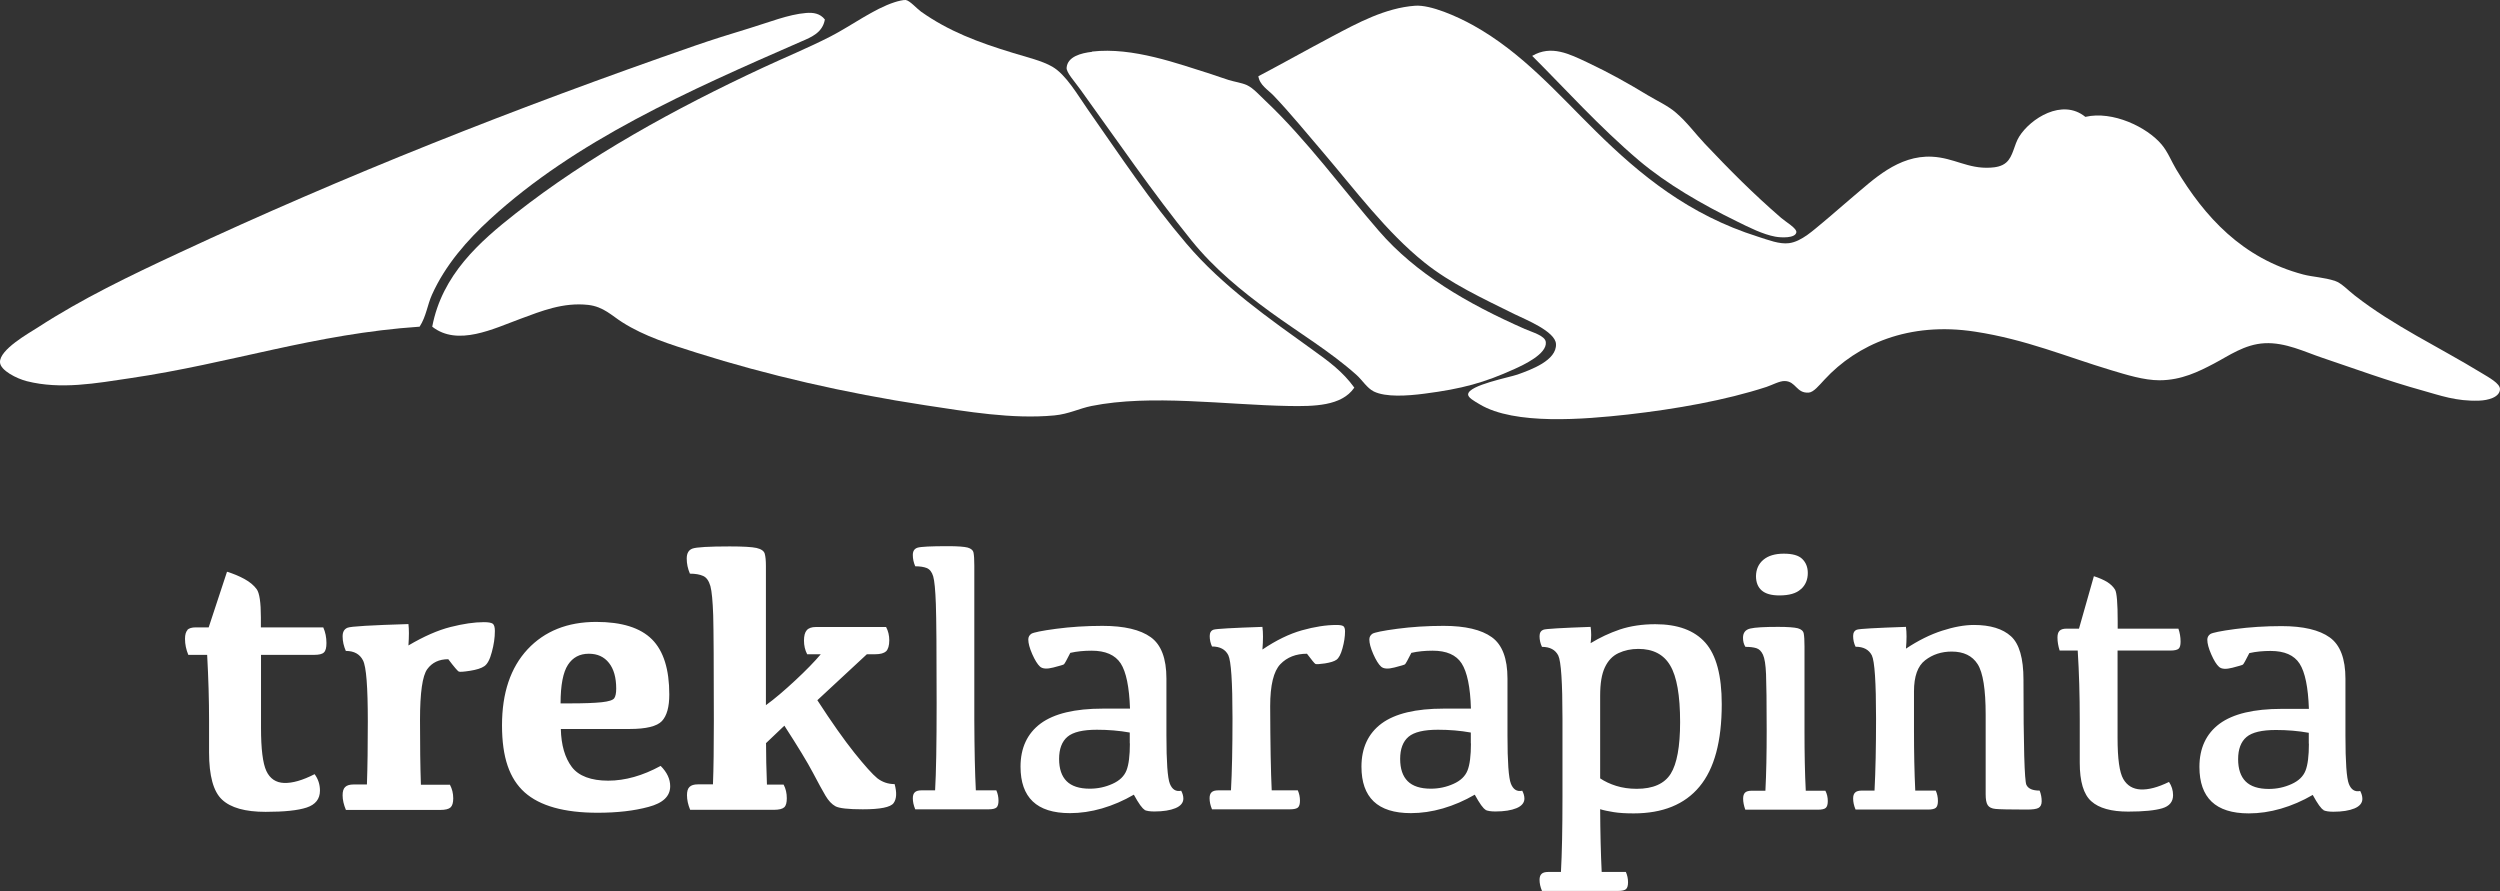
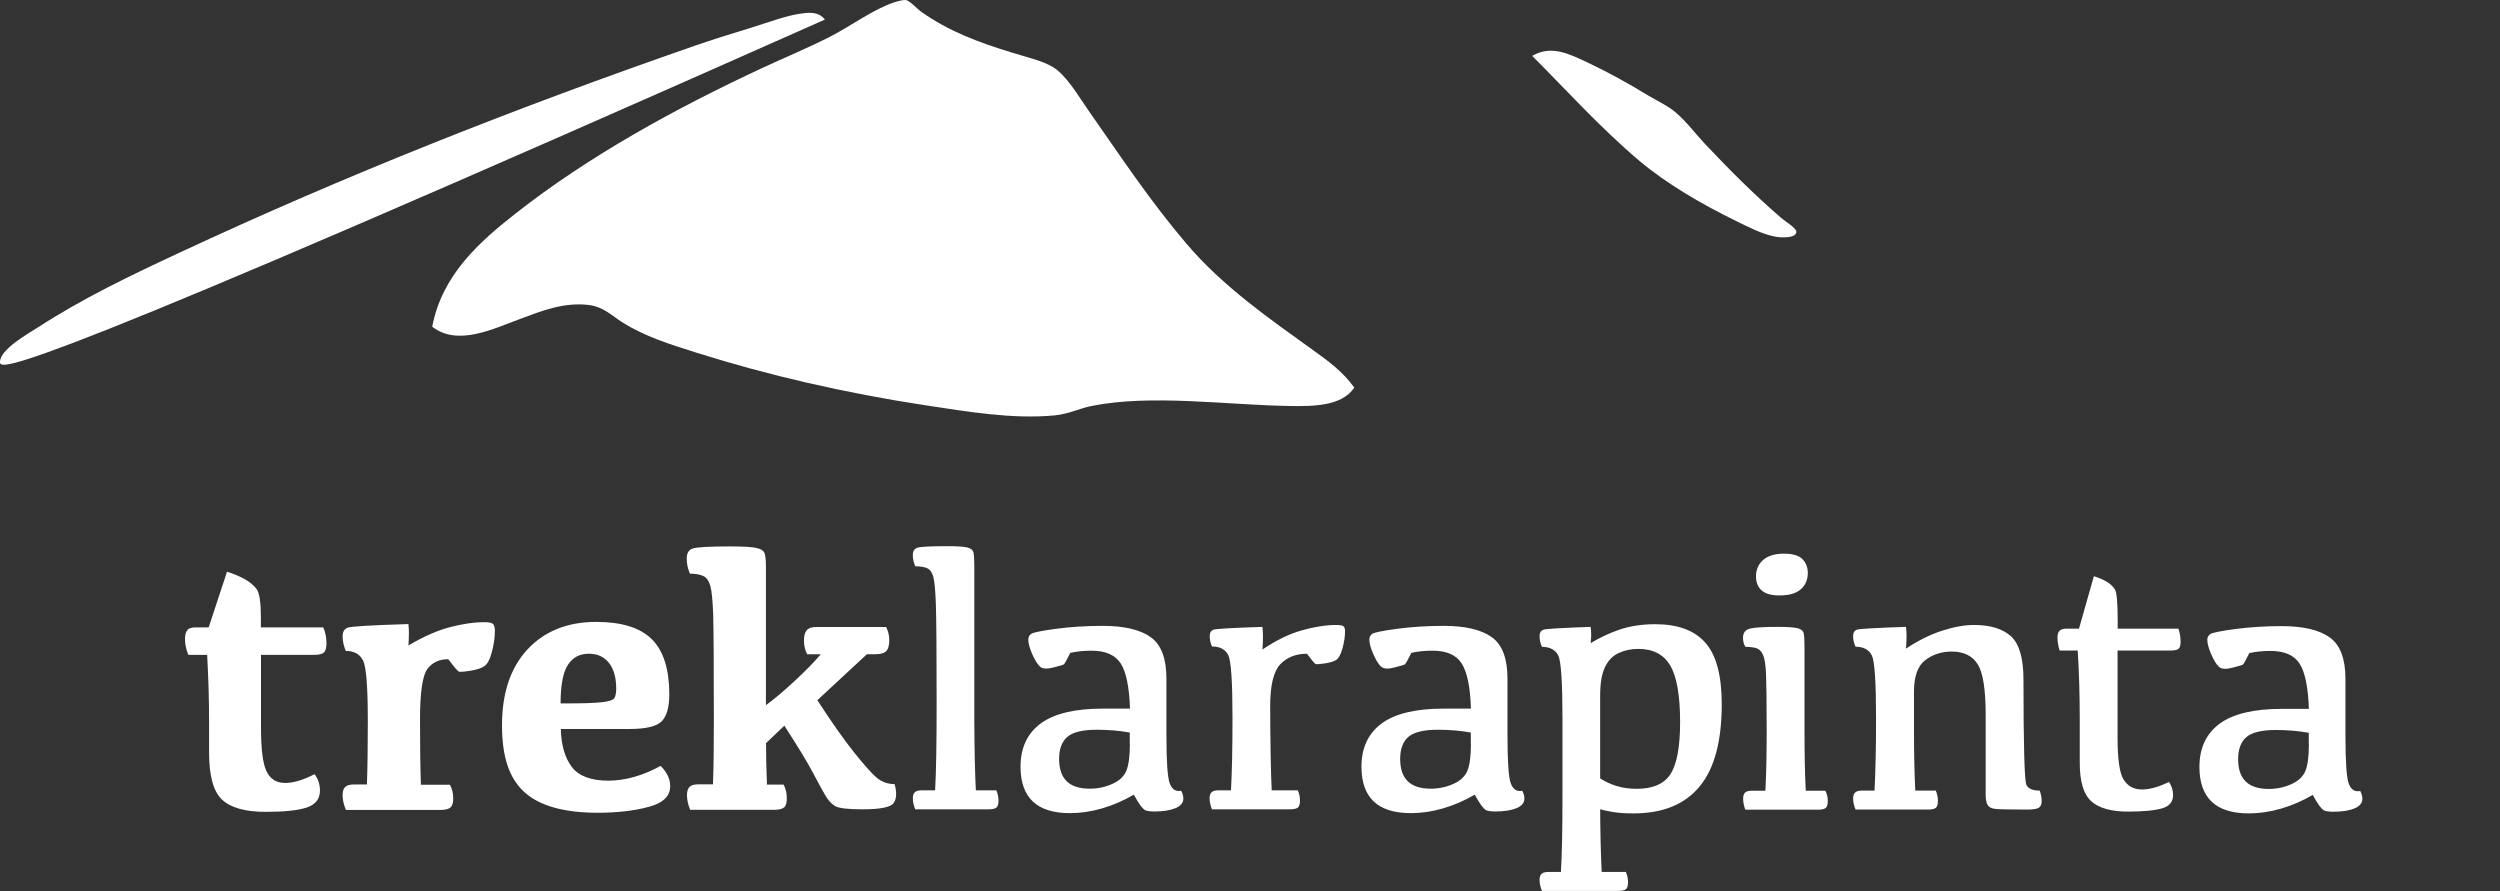
<svg xmlns="http://www.w3.org/2000/svg" id="a" data-name="Layer 1" viewBox="0 0 196.37 70">
  <rect x="0" y="0" width="196.37" height="70" fill="#333333" stroke="none" />
  <defs>
    <style>
      .b {
        fill: #fff;
      }
    </style>
  </defs>
  <path class="b" d="M106.37,30.46c-1,1.45-3.19,1.46-5.13,1.43-5.02-.09-10.83-.94-15.51,0-.98,.2-1.77,.63-2.91,.74-3.32,.31-6.85-.3-10.15-.8-6.32-.96-12.43-2.38-17.91-4.11-2.12-.67-4.12-1.29-5.87-2.4-.83-.52-1.48-1.23-2.68-1.37-1.98-.22-3.7,.49-5.3,1.08-2.15,.79-4.96,2.2-6.96,.63,.78-4.09,3.72-6.67,6.56-8.9,5.69-4.47,12.46-8.21,19.45-11.46,1.67-.78,3.55-1.55,5.3-2.45,1.68-.87,3.37-2.15,5.02-2.68,.24-.08,.7-.19,.86-.17,.31,.03,.9,.7,1.2,.91,2.17,1.54,4.48,2.41,7.24,3.25,1.06,.33,2.25,.6,3.08,1.08,1.08,.63,1.98,2.21,2.79,3.37,2.55,3.64,4.87,7.16,7.76,10.55,2.84,3.34,6.44,5.83,9.98,8.38,1.14,.82,2.28,1.64,3.19,2.91" />
-   <path class="b" d="M98.84,5.99c1.86-.98,3.8-2.07,5.82-3.14,1.95-1.03,4.14-2.23,6.5-2.4,1.23-.08,3.28,.83,4.56,1.54,3.86,2.15,6.63,5.37,9.64,8.33,3.45,3.4,7.29,6.56,12.72,8.27,.82,.26,1.69,.61,2.45,.51,.99-.13,1.93-1.04,2.68-1.65,.8-.66,1.57-1.36,2.34-2,1.56-1.3,3.54-3.28,6.22-3.14,1.72,.09,2.8,.96,4.56,.86,.39-.02,.9-.09,1.25-.4,.56-.48,.61-1.39,1.03-2.05,.88-1.4,3.37-3.02,5.19-1.54,2.15-.5,4.85,.81,5.99,2.17,.49,.58,.77,1.32,1.14,1.94,2.24,3.74,5.19,7,9.98,8.27,.76,.2,1.64,.22,2.51,.51,.49,.16,1,.72,1.54,1.14,3.06,2.39,6.5,3.98,9.98,6.1,.56,.34,1.43,.81,1.43,1.25-.01,.65-.95,.89-1.65,.91-1.8,.06-3.05-.41-4.45-.8-2.74-.76-5.23-1.68-7.87-2.57-1.37-.46-2.88-1.22-4.51-1.14-1.59,.08-2.82,.99-3.99,1.6-1.18,.62-2.55,1.31-4.28,1.31-1.22,0-2.59-.43-3.82-.8-3.47-1.04-6.67-2.41-10.67-3.02-5.2-.8-9.27,1.01-11.81,3.76-.44,.47-.86,1-1.25,1.03-.98,.06-.99-.89-1.88-.91-.41-.01-.96,.3-1.43,.46-3.25,1.06-7.12,1.74-10.89,2.17-3.44,.38-8.89,.85-11.64-.8-.45-.27-.94-.53-.91-.8,.07-.71,3.22-1.31,3.88-1.54,1.06-.38,3.09-1.11,3.02-2.4-.05-1-2.44-1.94-3.25-2.34-2.55-1.26-5.02-2.41-7.07-4.05-2.99-2.39-5.48-5.74-7.98-8.67-1.28-1.49-2.51-3.01-3.88-4.45-.44-.46-1.11-.83-1.2-1.54" />
-   <path class="b" d="M64.79,1.54c-.18,1.01-1.03,1.37-1.83,1.71-8.93,3.9-17.75,7.8-24.47,13.97-1.78,1.63-3.51,3.59-4.56,5.93-.36,.8-.45,1.7-.97,2.51-8.26,.56-14.79,2.88-22.76,4.05-2.63,.39-5.43,.91-8.1,.23C1.32,29.74,.03,29.1,0,28.46c-.05-1,2.27-2.29,2.97-2.74,3.48-2.26,7.21-4.05,11.12-5.87C27.13,13.77,40.36,8.53,54.58,3.59c1.3-.45,2.79-.92,4.28-1.37,1.52-.46,3.07-1.09,4.45-1.2,.59-.05,1.11,.04,1.48,.51" />
+   <path class="b" d="M64.79,1.54C1.32,29.74,.03,29.1,0,28.46c-.05-1,2.27-2.29,2.97-2.74,3.48-2.26,7.21-4.05,11.12-5.87C27.13,13.77,40.36,8.53,54.58,3.59c1.3-.45,2.79-.92,4.28-1.37,1.52-.46,3.07-1.09,4.45-1.2,.59-.05,1.11,.04,1.48,.51" />
  <path class="b" d="M120.35,4.39c1.5-.88,2.92-.15,4.33,.51,1.74,.82,3.18,1.63,4.73,2.57,.73,.44,1.58,.82,2.22,1.37,.89,.76,1.55,1.68,2.28,2.45,1.91,2.02,3.77,3.9,5.99,5.82,.35,.31,1.25,.82,1.2,1.14-.08,.48-1.22,.42-1.65,.34-.98-.18-2.05-.72-3.02-1.2-2.72-1.33-5.5-2.93-7.7-4.79-3.12-2.65-5.78-5.62-8.38-8.21" />
-   <path class="b" d="M85.78,4.05c3.2-.37,6.76,.96,9.35,1.77,.44,.14,.91,.32,1.37,.46,.48,.15,1.02,.22,1.43,.4,.52,.24,1.01,.81,1.48,1.25,3.2,3.02,6.08,6.96,8.9,10.21,2.89,3.34,6.9,5.69,11.46,7.7,.62,.27,1.6,.53,1.65,1.03,.11,.94-1.79,1.81-2.45,2.11-2.38,1.08-4.12,1.56-7.07,1.94-1.37,.18-3.05,.29-3.99-.17-.54-.27-.9-.89-1.37-1.31-2.05-1.83-4.51-3.3-6.79-4.96-2.2-1.61-4.37-3.37-6.16-5.59-3.05-3.77-5.8-7.8-8.73-11.86-.45-.63-1.11-1.34-1.08-1.71,.07-.87,1.12-1.15,2-1.25" />
  <path class="b" d="M181.36,58.41c0,.97-.09,1.68-.27,2.13-.18,.45-.54,.8-1.1,1.05-.55,.25-1.15,.38-1.78,.38-.82,0-1.43-.2-1.82-.59s-.59-.97-.59-1.75,.22-1.37,.66-1.74c.44-.37,1.21-.55,2.31-.55,.89,0,1.75,.07,2.58,.22v.86Zm1.14,5.23c.18,.08,.44,.12,.78,.12,.7,0,1.25-.09,1.66-.26,.41-.17,.62-.43,.62-.75,0-.2-.06-.41-.17-.62-.42,.09-.71-.1-.89-.55-.18-.45-.27-1.72-.27-3.79v-4.47c0-1.58-.41-2.66-1.23-3.25-.82-.59-2.08-.89-3.79-.89-1.29,0-2.5,.08-3.64,.23-1.14,.15-1.79,.29-1.95,.39-.16,.11-.24,.26-.24,.45,0,.29,.1,.67,.31,1.15s.41,.8,.61,.98c.2,.18,.55,.2,1.05,.07,.5-.13,.78-.21,.83-.25,.05-.04,.22-.34,.5-.9,.53-.12,1.09-.17,1.67-.17,1.09,0,1.85,.33,2.28,1,.43,.67,.67,1.85,.73,3.55h-2.13c-2.2,0-3.83,.39-4.89,1.17-1.05,.78-1.58,1.92-1.58,3.39,0,1.21,.32,2.12,.96,2.73,.64,.61,1.61,.92,2.92,.92,.82,0,1.66-.12,2.52-.37,.86-.25,1.69-.61,2.5-1.08,.39,.71,.67,1.1,.85,1.18m-20.74-14.07c-.11,.11-.16,.29-.16,.53,0,.33,.06,.67,.17,1.02h1.42c.11,1.74,.16,3.54,.16,5.4v3.41c0,1.48,.3,2.49,.91,3.03,.6,.54,1.57,.81,2.89,.81,1.22,0,2.11-.09,2.68-.26,.57-.17,.85-.52,.85-1.03,0-.38-.11-.73-.32-1.04-.88,.43-1.62,.62-2.23,.59-.6-.03-1.06-.3-1.36-.82-.3-.52-.45-1.59-.45-3.23v-6.86h4.15c.32,0,.53-.05,.64-.14,.11-.09,.16-.28,.16-.56,0-.36-.06-.7-.17-1.02h-4.77v-.59c0-1.4-.07-2.22-.2-2.46-.14-.24-.35-.44-.63-.62-.29-.17-.63-.32-1.04-.45l-1.17,4.12h-.99c-.25,0-.43,.06-.54,.17m-12.07-.31c-2.36,.08-3.64,.15-3.84,.22-.2,.07-.3,.24-.3,.5,0,.29,.06,.57,.19,.84,.63,0,1.05,.23,1.28,.68,.22,.45,.33,2.11,.33,4.96,0,2.23-.04,4.12-.12,5.66h-1c-.24,0-.42,.05-.52,.15-.11,.1-.16,.26-.16,.47,0,.27,.06,.56,.19,.87h5.7c.3,0,.5-.05,.61-.14,.11-.1,.16-.28,.16-.54,0-.29-.06-.56-.17-.81h-1.61c-.07-1.44-.1-3.02-.1-4.73v-3.06c0-1.18,.29-2,.88-2.45,.58-.45,1.28-.68,2.08-.68,.94,0,1.62,.33,2.04,.99,.42,.66,.63,1.98,.63,3.97v6.25c0,.4,.05,.68,.16,.85,.11,.17,.31,.27,.61,.3,.3,.03,1.12,.05,2.47,.05,.44,0,.75-.04,.91-.13,.16-.09,.25-.26,.25-.52,0-.28-.05-.56-.16-.84-.54,0-.89-.14-1.04-.45-.15-.31-.23-3.07-.23-8.27,0-1.67-.33-2.81-.98-3.4-.65-.59-1.62-.89-2.91-.89-.74,0-1.57,.15-2.5,.45-.93,.3-1.88,.77-2.84,1.41,.06-.7,.06-1.27,0-1.71m-7.97,8.14v-6.6c0-.48-.02-.82-.06-1.02-.04-.2-.19-.33-.46-.41-.27-.07-.79-.11-1.55-.11-1.08,0-1.81,.04-2.19,.13-.38,.09-.57,.33-.57,.73,0,.27,.06,.51,.19,.71,.34,0,.62,.03,.85,.1,.23,.07,.4,.24,.53,.52,.13,.28,.21,.79,.24,1.53,.03,.74,.05,2.21,.05,4.42,0,1.81-.03,3.38-.1,4.73h-1.07c-.25,0-.43,.05-.53,.15s-.15,.26-.15,.47c0,.27,.06,.56,.17,.87h5.7c.31,0,.52-.05,.62-.14,.11-.1,.16-.28,.16-.54,0-.29-.06-.56-.19-.81h-1.54c-.07-1.34-.1-2.92-.1-4.73m-.28-11.1c.36-.32,.54-.75,.54-1.27,0-.46-.15-.83-.44-1.11-.29-.28-.77-.41-1.45-.41s-1.22,.16-1.6,.48c-.38,.32-.57,.75-.58,1.28,0,.49,.15,.87,.45,1.13,.3,.26,.76,.39,1.39,.39,.76,0,1.33-.16,1.68-.49m-20.22,3.19c-.2,.07-.3,.24-.3,.5,0,.29,.06,.57,.19,.84,.63,0,1.05,.23,1.28,.68,.22,.45,.33,2.11,.33,4.96v6.18c0,2.47-.04,4.42-.12,5.86h-1c-.24,0-.42,.05-.52,.15-.11,.1-.16,.26-.16,.47,0,.27,.06,.56,.19,.87h5.99c.3,0,.5-.05,.61-.14,.11-.1,.16-.28,.16-.54,0-.29-.06-.56-.17-.81h-1.9c-.07-1.44-.11-3.08-.12-4.93,.28,.09,.63,.16,1.06,.23,.43,.07,.95,.1,1.57,.1,2.28,0,4.01-.7,5.17-2.1,1.17-1.4,1.75-3.56,1.75-6.48,0-2.25-.43-3.86-1.29-4.83-.86-.97-2.17-1.45-3.93-1.45-1.02,0-1.95,.14-2.77,.41-.82,.28-1.59,.64-2.31,1.08,.06-.45,.06-.87,0-1.28-2.26,.08-3.5,.15-3.7,.22m4.45,5.17c0-.95,.12-1.68,.37-2.21,.25-.53,.6-.9,1.07-1.12,.47-.22,.99-.33,1.56-.33,1.15,0,1.99,.43,2.5,1.3,.52,.87,.78,2.35,.78,4.45,0,1.92-.25,3.28-.74,4.06-.49,.78-1.38,1.18-2.67,1.18-.59,0-1.13-.08-1.61-.23-.48-.15-.9-.35-1.26-.59v-6.48Zm-10.15,3.76c0,.97-.09,1.68-.27,2.13-.18,.45-.54,.8-1.1,1.05-.55,.25-1.15,.38-1.78,.38-.82,0-1.43-.2-1.82-.59s-.59-.97-.59-1.75,.22-1.37,.66-1.74c.44-.37,1.21-.55,2.31-.55,.89,0,1.75,.07,2.58,.22v.86Zm1.14,5.23c.18,.08,.44,.12,.78,.12,.7,0,1.25-.09,1.66-.26,.41-.17,.62-.43,.62-.75,0-.2-.06-.41-.17-.62-.42,.09-.71-.1-.89-.55-.18-.45-.27-1.72-.27-3.79v-4.47c0-1.58-.41-2.66-1.23-3.25-.82-.59-2.08-.89-3.79-.89-1.29,0-2.5,.08-3.64,.23-1.14,.15-1.79,.29-1.95,.39-.16,.11-.24,.26-.24,.45,0,.29,.1,.67,.31,1.15,.21,.47,.41,.8,.61,.98,.2,.18,.55,.2,1.05,.07,.5-.13,.78-.21,.83-.25,.05-.04,.22-.34,.5-.9,.53-.12,1.09-.17,1.67-.17,1.09,0,1.85,.33,2.28,1,.43,.67,.68,1.85,.73,3.55h-2.13c-2.21,0-3.83,.39-4.89,1.17-1.05,.78-1.58,1.92-1.58,3.39,0,1.21,.32,2.12,.96,2.73,.64,.61,1.61,.92,2.92,.92,.82,0,1.66-.12,2.52-.37,.86-.25,1.69-.61,2.5-1.08,.39,.71,.67,1.1,.85,1.18m-21.49-12.82c.63,0,1.05,.23,1.28,.68,.22,.45,.33,2.11,.33,4.96,0,2.33-.04,4.22-.12,5.66h-1c-.24,0-.42,.05-.52,.15-.11,.1-.16,.26-.16,.47,0,.27,.06,.56,.19,.87h6.14c.3,0,.5-.05,.61-.14,.11-.1,.16-.28,.16-.54,0-.29-.06-.56-.17-.81h-2.05c-.07-1.44-.11-3.65-.12-6.61,0-1.65,.27-2.75,.8-3.3,.53-.55,1.23-.82,2.09-.82,.37,.49,.59,.76,.66,.8,.07,.04,.32,.02,.75-.04,.43-.07,.73-.16,.91-.29,.18-.13,.34-.42,.47-.9,.13-.47,.2-.92,.2-1.33,0-.21-.05-.35-.14-.41-.09-.06-.27-.09-.54-.09-.81,0-1.71,.14-2.71,.42-.99,.28-2.02,.78-3.1,1.51,.06-.74,.06-1.34,0-1.78-2.36,.08-3.64,.15-3.84,.22-.2,.07-.3,.24-.3,.5,0,.29,.06,.57,.19,.84m-6.46,7.59c0,.97-.09,1.68-.27,2.13-.18,.45-.54,.8-1.1,1.05-.55,.25-1.15,.38-1.78,.38-.82,0-1.43-.2-1.82-.59s-.59-.97-.59-1.75,.22-1.37,.66-1.74c.44-.37,1.21-.55,2.31-.55,.89,0,1.75,.07,2.58,.22v.86Zm1.14,5.23c.18,.08,.44,.12,.78,.12,.7,0,1.25-.09,1.66-.26,.41-.17,.62-.43,.62-.75,0-.2-.06-.41-.17-.62-.42,.09-.71-.1-.89-.55-.18-.45-.27-1.72-.27-3.79v-4.47c0-1.58-.41-2.66-1.23-3.25-.82-.59-2.08-.89-3.79-.89-1.29,0-2.5,.08-3.64,.23-1.14,.15-1.79,.29-1.95,.39-.16,.11-.24,.26-.24,.45,0,.29,.1,.67,.31,1.15,.21,.47,.41,.8,.61,.98,.2,.18,.55,.2,1.05,.07,.5-.13,.78-.21,.83-.25,.05-.04,.22-.34,.5-.9,.53-.12,1.09-.17,1.67-.17,1.09,0,1.85,.33,2.29,1,.43,.67,.67,1.85,.73,3.55h-2.13c-2.2,0-3.83,.39-4.89,1.17-1.05,.78-1.58,1.92-1.58,3.39,0,1.21,.32,2.12,.96,2.73,.64,.61,1.61,.92,2.92,.92,.82,0,1.66-.12,2.52-.37,.86-.25,1.69-.61,2.5-1.08,.39,.71,.67,1.1,.85,1.18m-16.46-1.52h-1.07c-.24,0-.42,.05-.52,.15-.11,.1-.16,.26-.16,.47,0,.27,.06,.56,.19,.87h5.77c.3,0,.5-.05,.61-.14,.11-.1,.16-.28,.16-.54,0-.29-.06-.56-.17-.81h-1.61c-.07-1.34-.11-3.18-.12-5.5v-12.14c0-.48-.02-.82-.06-1.02-.04-.2-.19-.33-.46-.41-.27-.07-.79-.11-1.55-.11-1.34,0-2.14,.04-2.39,.12-.25,.08-.37,.27-.37,.57s.06,.59,.19,.89c.38,0,.68,.05,.91,.14,.23,.1,.4,.31,.5,.65,.1,.34,.17,1.07,.21,2.18,.04,1.12,.06,3.72,.06,7.81,0,3.2-.04,5.47-.12,6.82m-13.29-3.7l1.45-1.38c1.06,1.64,1.81,2.87,2.24,3.69,.43,.82,.76,1.42,.99,1.81,.23,.39,.49,.67,.78,.83,.29,.16,1.01,.24,2.15,.24,1.37,0,2.18-.16,2.42-.49,.24-.33,.26-.83,.08-1.49-.52,0-.97-.16-1.36-.46-.38-.31-.98-.98-1.8-2-.82-1.03-1.79-2.4-2.91-4.13l3.89-3.61h.65c.41,0,.69-.08,.86-.23,.16-.16,.25-.45,.25-.87,0-.37-.08-.72-.25-1.04h-5.51c-.33,0-.57,.08-.72,.25-.15,.17-.22,.44-.22,.82s.08,.74,.25,1.07h1.07c-.49,.58-1.16,1.27-2.01,2.06-.85,.79-1.61,1.44-2.3,1.94v-10.95c0-.41-.03-.72-.09-.94-.06-.22-.27-.37-.65-.46-.37-.08-1.07-.12-2.1-.12-1.65,0-2.63,.06-2.93,.17-.3,.11-.45,.37-.45,.78s.08,.79,.25,1.19c.43,0,.77,.06,1.04,.18,.27,.12,.45,.39,.57,.8,.11,.41,.18,1.18,.22,2.3,.03,1.12,.05,3.88,.05,8.27,0,2.1-.02,3.77-.07,5h-1.19c-.3,0-.52,.07-.65,.2-.14,.13-.2,.35-.2,.65,0,.36,.08,.74,.25,1.15h6.56c.42,0,.69-.07,.83-.2,.14-.13,.2-.37,.2-.71,0-.4-.08-.75-.25-1.07h-1.31c-.05-1.24-.07-2.31-.07-3.21m-18.73-7.42c-1.34,1.44-2.01,3.43-2.01,5.97s.59,4.2,1.78,5.27c1.19,1.06,3.1,1.6,5.73,1.6,1.53,0,2.86-.15,4-.46,1.14-.3,1.7-.84,1.7-1.62,0-.57-.25-1.1-.75-1.6-1.41,.77-2.79,1.16-4.12,1.16s-2.32-.36-2.86-1.08c-.54-.72-.83-1.71-.86-2.98h5.4c1.31,0,2.15-.21,2.54-.62,.39-.42,.58-1.11,.58-2.09,0-1.97-.45-3.42-1.36-4.33-.91-.91-2.37-1.37-4.38-1.37-2.25,0-4.05,.72-5.39,2.15m6.39,1.07c.38,.48,.57,1.15,.57,2.02,0,.35-.05,.6-.15,.75-.1,.15-.43,.26-.99,.32-.57,.06-1.39,.09-2.46,.09h-.77c0-1.44,.2-2.45,.58-3.03,.38-.58,.92-.87,1.64-.87,.68,0,1.2,.24,1.58,.72m-20.66-.94c.64,0,1.09,.25,1.34,.74,.26,.49,.38,2.09,.38,4.8,0,1.88-.02,3.53-.07,4.95h-1.06c-.3,0-.52,.07-.65,.2-.14,.13-.2,.35-.2,.65,0,.36,.09,.74,.26,1.15h7.4c.41,0,.68-.07,.82-.2,.14-.13,.21-.37,.21-.71,0-.4-.09-.75-.26-1.07h-2.28c-.05-1.42-.07-3.11-.07-5.08,0-2.15,.19-3.48,.57-4,.38-.52,.93-.78,1.65-.78,.46,.61,.74,.93,.82,.97,.08,.04,.38,.02,.89-.06,.51-.08,.89-.2,1.12-.36,.24-.16,.44-.53,.59-1.11,.16-.58,.24-1.13,.24-1.66,0-.3-.06-.49-.17-.57-.12-.08-.35-.12-.7-.12-.75,0-1.62,.13-2.61,.38s-2.09,.73-3.31,1.45c.05-.72,.05-1.28,0-1.68-2.94,.09-4.54,.18-4.79,.29-.26,.11-.38,.33-.38,.68,0,.39,.09,.77,.26,1.16m-12.44-1.67c-.13,.14-.2,.37-.2,.7,0,.43,.09,.85,.26,1.26h1.48c.1,1.83,.15,3.54,.15,5.14v2.52c0,1.84,.34,3.08,1.02,3.71,.68,.64,1.82,.96,3.42,.96,1.46,0,2.54-.11,3.23-.34,.69-.23,1.04-.67,1.04-1.33,0-.48-.14-.91-.42-1.29-.94,.48-1.73,.71-2.39,.69-.65-.02-1.12-.34-1.4-.94-.28-.6-.42-1.73-.42-3.39v-5.73h4.16c.39,0,.65-.06,.78-.19,.14-.13,.2-.37,.2-.74,0-.44-.08-.85-.25-1.23h-4.9v-.78c0-1.18-.11-1.92-.33-2.22-.22-.3-.54-.57-.96-.8-.42-.23-.88-.42-1.37-.57l-1.44,4.37h-1.02c-.31,0-.53,.07-.66,.2" />
</svg>